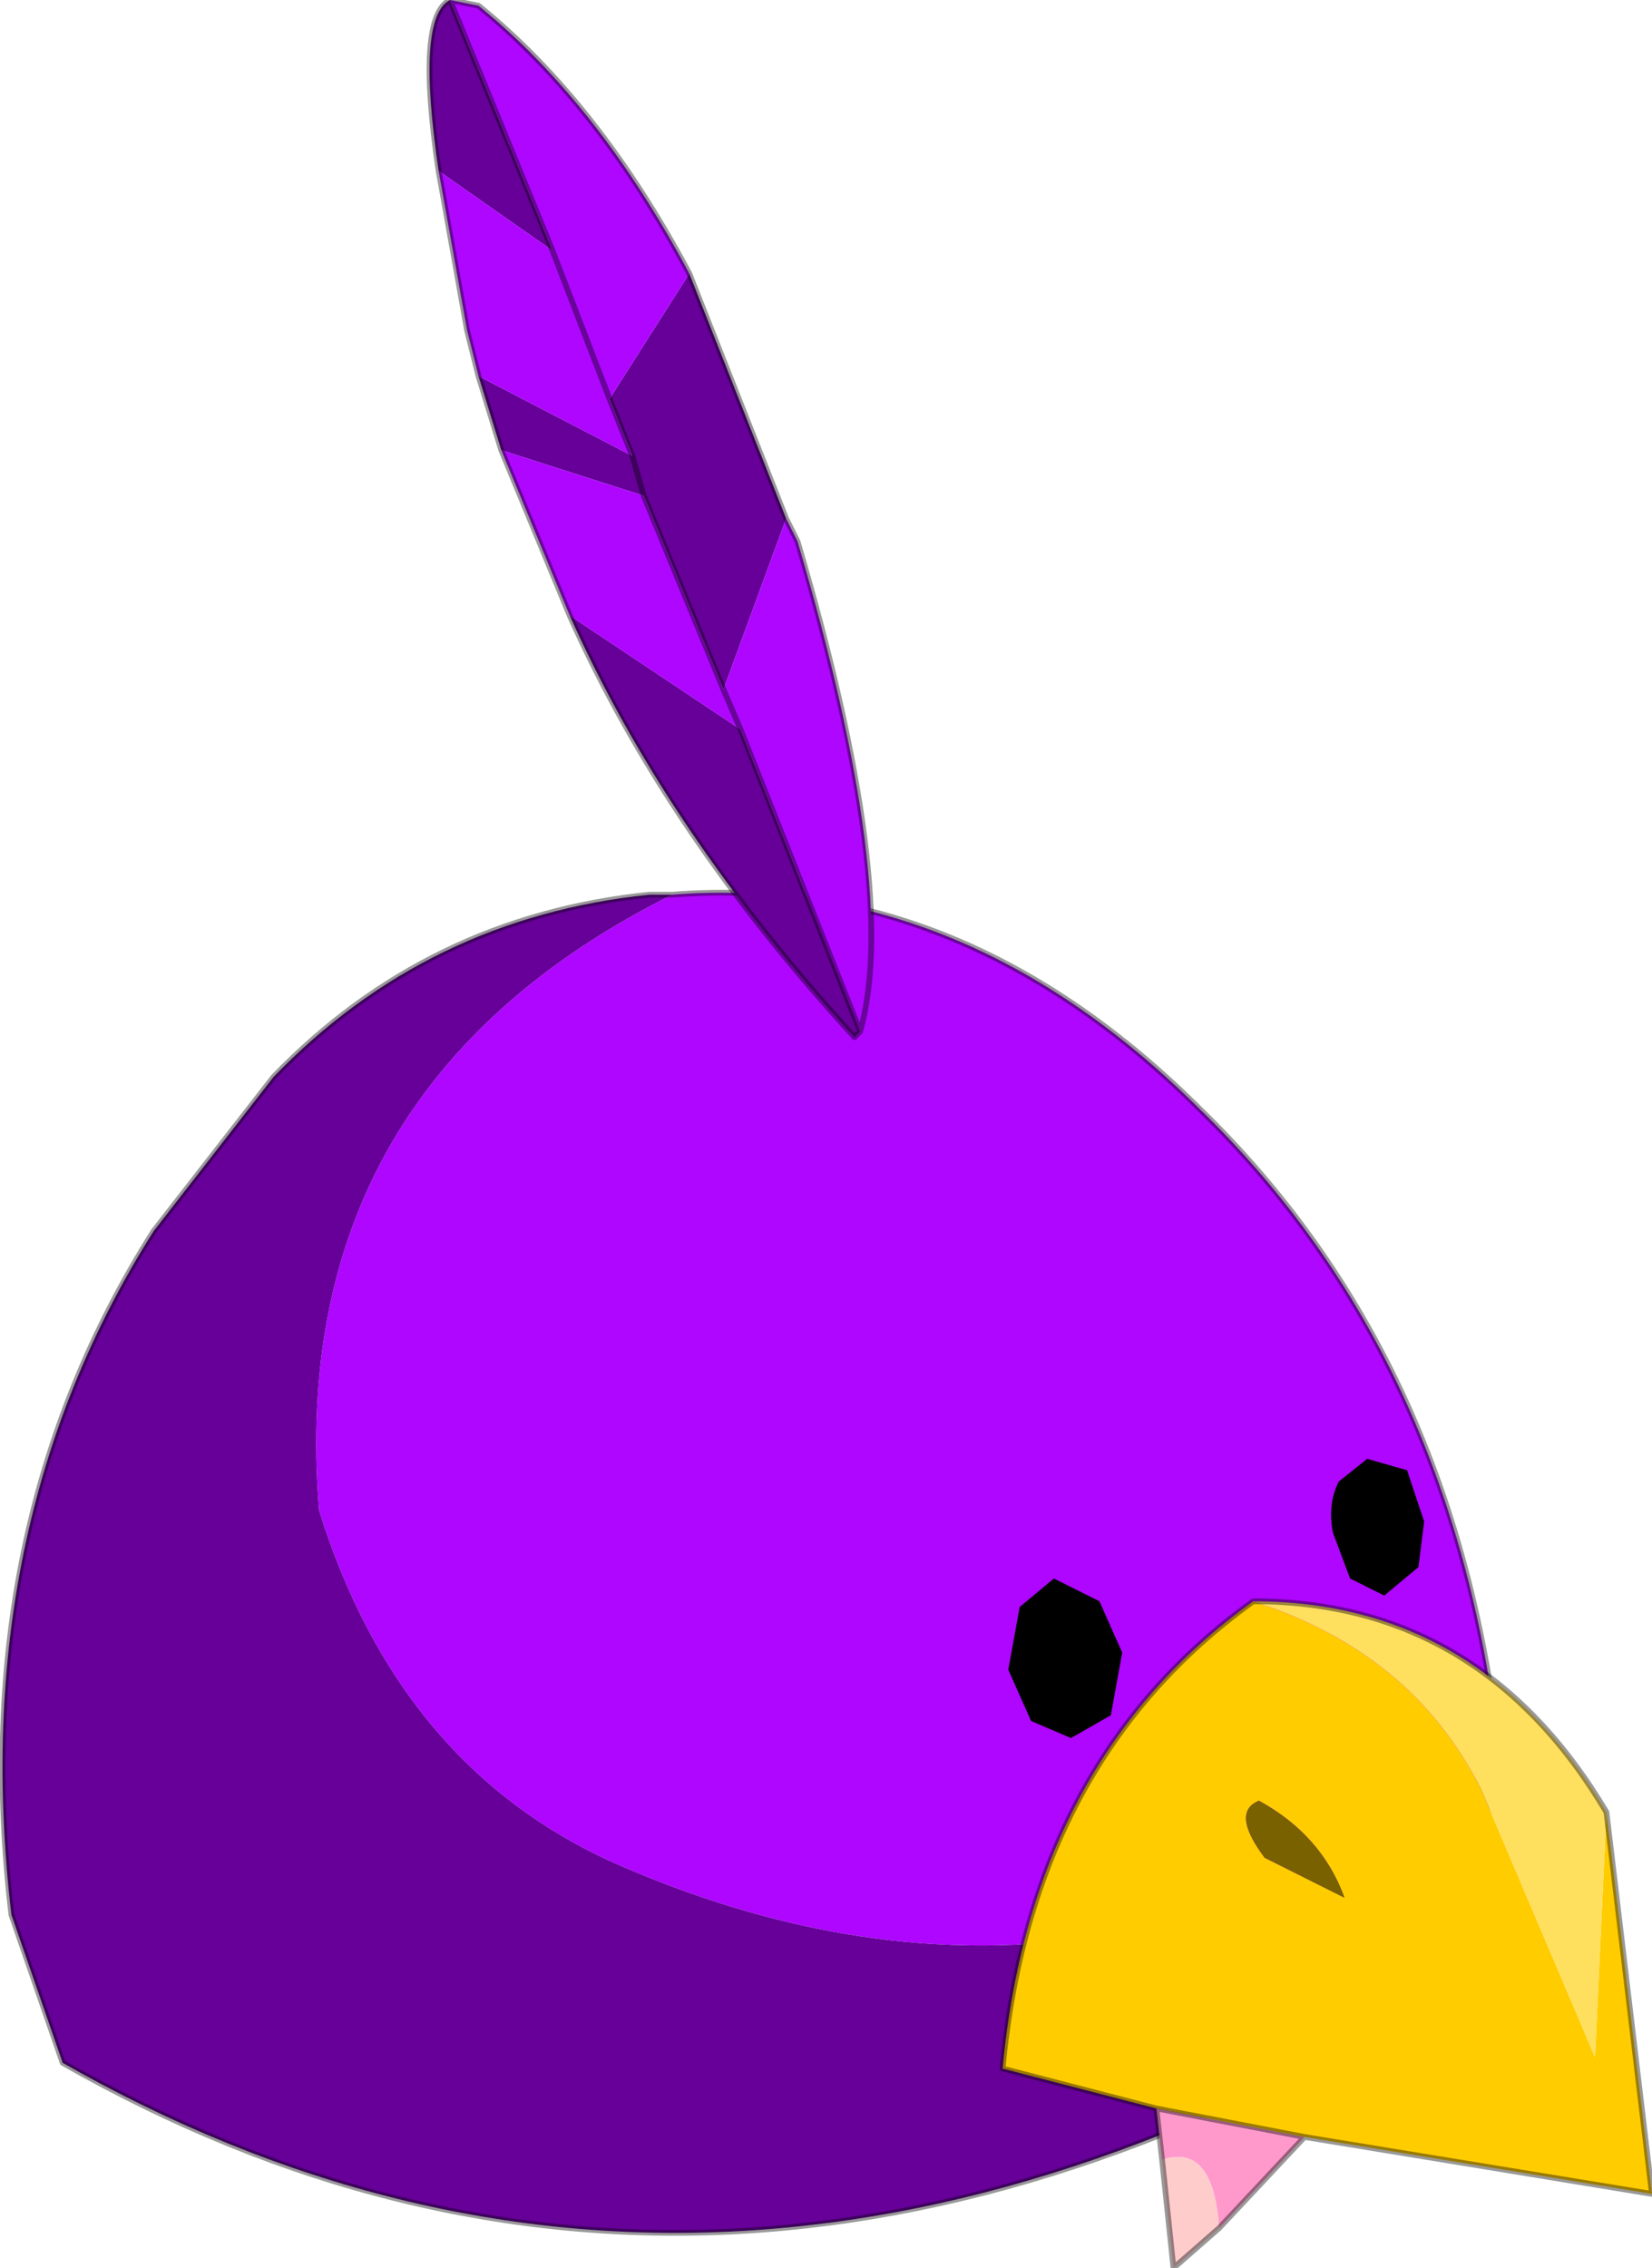
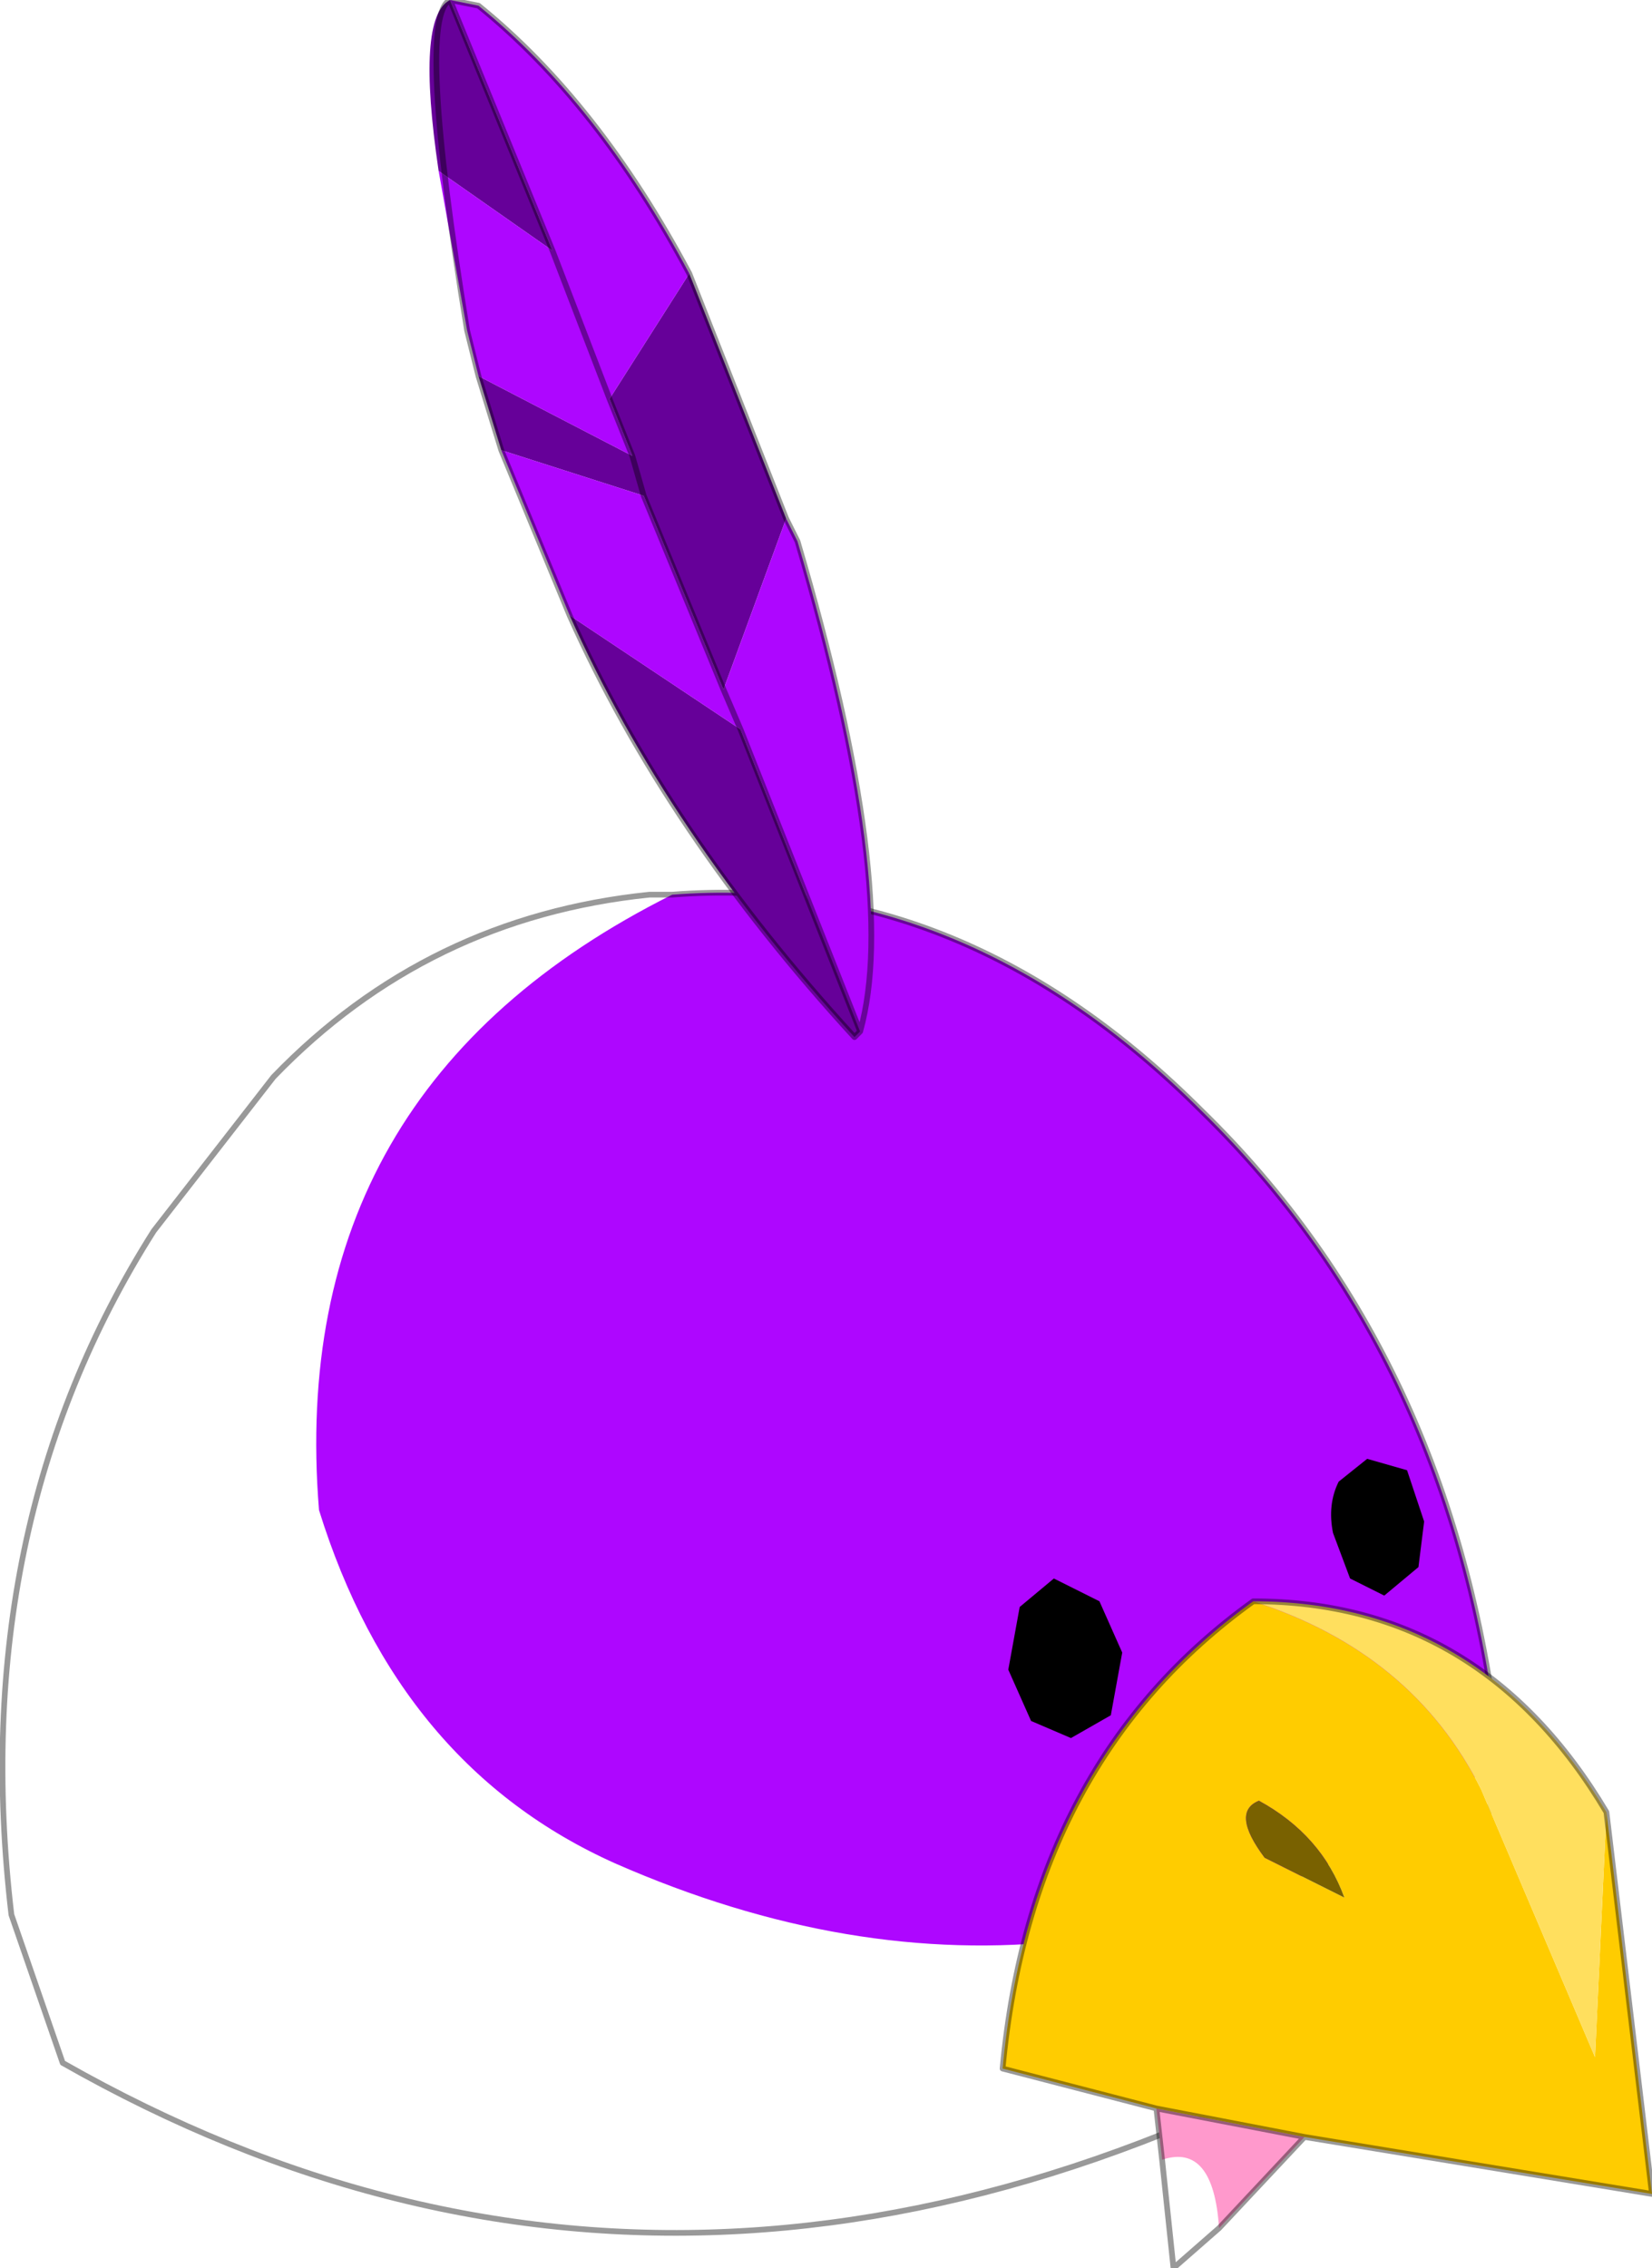
<svg xmlns="http://www.w3.org/2000/svg" xmlns:xlink="http://www.w3.org/1999/xlink" width="14.5px" height="19.9px">
  <g transform="matrix(1, 0, 0, 1, -267.7, -190)">
    <use xlink:href="#object-0" width="14.5" height="19.9" transform="matrix(1, 0, 0, 1, 267.7, 190)" />
  </g>
  <defs>
    <g transform="matrix(1, 0, 0, 1, -267.7, -190)" id="object-0">
      <path fill-rule="evenodd" fill="#ae06ff" stroke="none" d="M273.6 197.85Q276.15 197.65 278.25 199.75Q280.45 201.9 280.85 205.3L280.85 205.45Q277.2 208.15 273.1 206.35Q271.2 205.5 270.5 203.25Q270.2 199.55 273.6 197.85" />
-       <path fill-rule="evenodd" fill="#660099" stroke="none" d="M280.85 205.45L280.5 207.4Q274.05 211.4 268.25 208.1L267.8 206.8Q267.4 203.4 269.05 200.8L270.1 199.45Q271.45 198.05 273.4 197.85L273.6 197.85Q270.2 199.55 270.5 203.25Q271.2 205.5 273.1 206.35Q277.2 208.15 280.85 205.45" />
      <path fill="none" stroke="#000000" stroke-opacity="0.4" stroke-width="0.05" stroke-linecap="round" stroke-linejoin="round" d="M273.6 197.85Q276.15 197.65 278.25 199.75Q280.45 201.9 280.85 205.3L280.85 205.45L280.5 207.4Q274.05 211.4 268.25 208.1L267.8 206.8Q267.4 203.4 269.05 200.8L270.1 199.45Q271.45 198.05 273.4 197.85L273.6 197.85" />
      <path fill-rule="evenodd" fill="#660099" stroke="none" d="M275.25 199.05L275.2 199.1Q273.55 197.3 272.7 195.4L274.2 196.4L275.25 199.05M272.1 193.95L271.9 193.3L273.25 194L273.05 193.5L273.75 192.4L274.6 194.55L274.05 196.05L273.35 194.35L273.25 194L273.35 194.35L272.1 193.95M271.55 191.5Q271.35 190.15 271.65 190L272.55 192.2L271.55 191.5" />
      <path fill-rule="evenodd" fill="#ae06ff" stroke="none" d="M272.7 195.4L272.1 193.95L273.35 194.35L274.05 196.05L274.2 196.4L275.25 199.05Q275.6 197.8 274.7 194.75L274.6 194.55L274.05 196.05L274.2 196.4L272.7 195.4M271.9 193.3L271.8 192.9L271.55 191.5L272.55 192.2L271.65 190L271.9 190.05Q272.95 190.9 273.75 192.4L273.05 193.5L272.55 192.2L273.05 193.5L273.25 194L271.9 193.3" />
-       <path fill="none" stroke="#000000" stroke-opacity="0.4" stroke-width="0.05" stroke-linecap="round" stroke-linejoin="round" d="M275.25 199.05L275.2 199.1Q273.55 197.3 272.7 195.4L272.1 193.95L271.9 193.3L271.8 192.9L271.55 191.5Q271.35 190.15 271.65 190L271.9 190.05Q272.95 190.9 273.75 192.4L274.6 194.55L274.7 194.75Q275.6 197.8 275.25 199.05L274.2 196.4L274.05 196.05L273.35 194.35L273.25 194L273.05 193.5L272.55 192.2L271.65 190" />
+       <path fill="none" stroke="#000000" stroke-opacity="0.4" stroke-width="0.05" stroke-linecap="round" stroke-linejoin="round" d="M275.25 199.05L275.2 199.1Q273.55 197.3 272.7 195.4L272.1 193.95L271.9 193.3L271.8 192.9Q271.35 190.15 271.65 190L271.9 190.05Q272.95 190.9 273.75 192.4L274.6 194.55L274.7 194.75Q275.6 197.8 275.25 199.05L274.2 196.4L274.05 196.05L273.35 194.35L273.25 194L273.05 193.5L272.55 192.2L271.65 190" />
      <path fill-rule="evenodd" fill="#000000" stroke="none" d="M277.1 205.25L277.45 205.05L277.55 204.5L277.35 204.05L276.95 203.85L276.65 204.1L276.55 204.65L276.75 205.1L277.1 205.25" />
      <path fill-rule="evenodd" fill="#000000" stroke="none" d="M279.85 204L280.15 203.75L280.2 203.35L280.05 202.9L279.7 202.8L279.45 203Q279.35 203.2 279.4 203.45L279.55 203.85L279.85 204" />
      <path fill-rule="evenodd" fill="#ff99cc" stroke="none" d="M277.85 208.5L277.9 208.95Q278.35 208.8 278.4 209.55L279.15 208.75L277.85 208.5" />
-       <path fill-rule="evenodd" fill="#ffcccc" stroke="none" d="M277.9 208.95L278 209.9L278.4 209.55Q278.35 208.8 277.9 208.95" />
      <path fill-rule="evenodd" fill="#ffcc00" stroke="none" d="M279.15 208.75L282.2 209.25L281.8 205.9L281.7 208.05L280.7 205.7Q280.1 204.5 278.7 204.05Q276.75 205.45 276.5 208.15L277.85 208.5L279.15 208.75M279.5 206.65L278.8 206.3Q278.5 205.9 278.75 205.8Q279.3 206.1 279.5 206.65" />
      <path fill-rule="evenodd" fill="#ffdf5e" stroke="none" d="M281.8 205.9Q280.7 204.05 278.7 204.05Q280.1 204.5 280.7 205.7L281.7 208.05L281.8 205.9" />
      <path fill-rule="evenodd" fill="#796100" stroke="none" d="M279.5 206.65Q279.3 206.1 278.75 205.8Q278.5 205.9 278.8 206.3L279.5 206.65" />
      <path fill="none" stroke="#000000" stroke-opacity="0.4" stroke-width="0.05" stroke-linecap="round" stroke-linejoin="round" d="M277.85 208.5L277.9 208.95L278 209.9L278.4 209.55L279.15 208.75L282.2 209.25L281.8 205.9Q280.7 204.05 278.7 204.05Q276.75 205.45 276.5 208.15L277.85 208.5L279.15 208.75" />
    </g>
  </defs>
</svg>